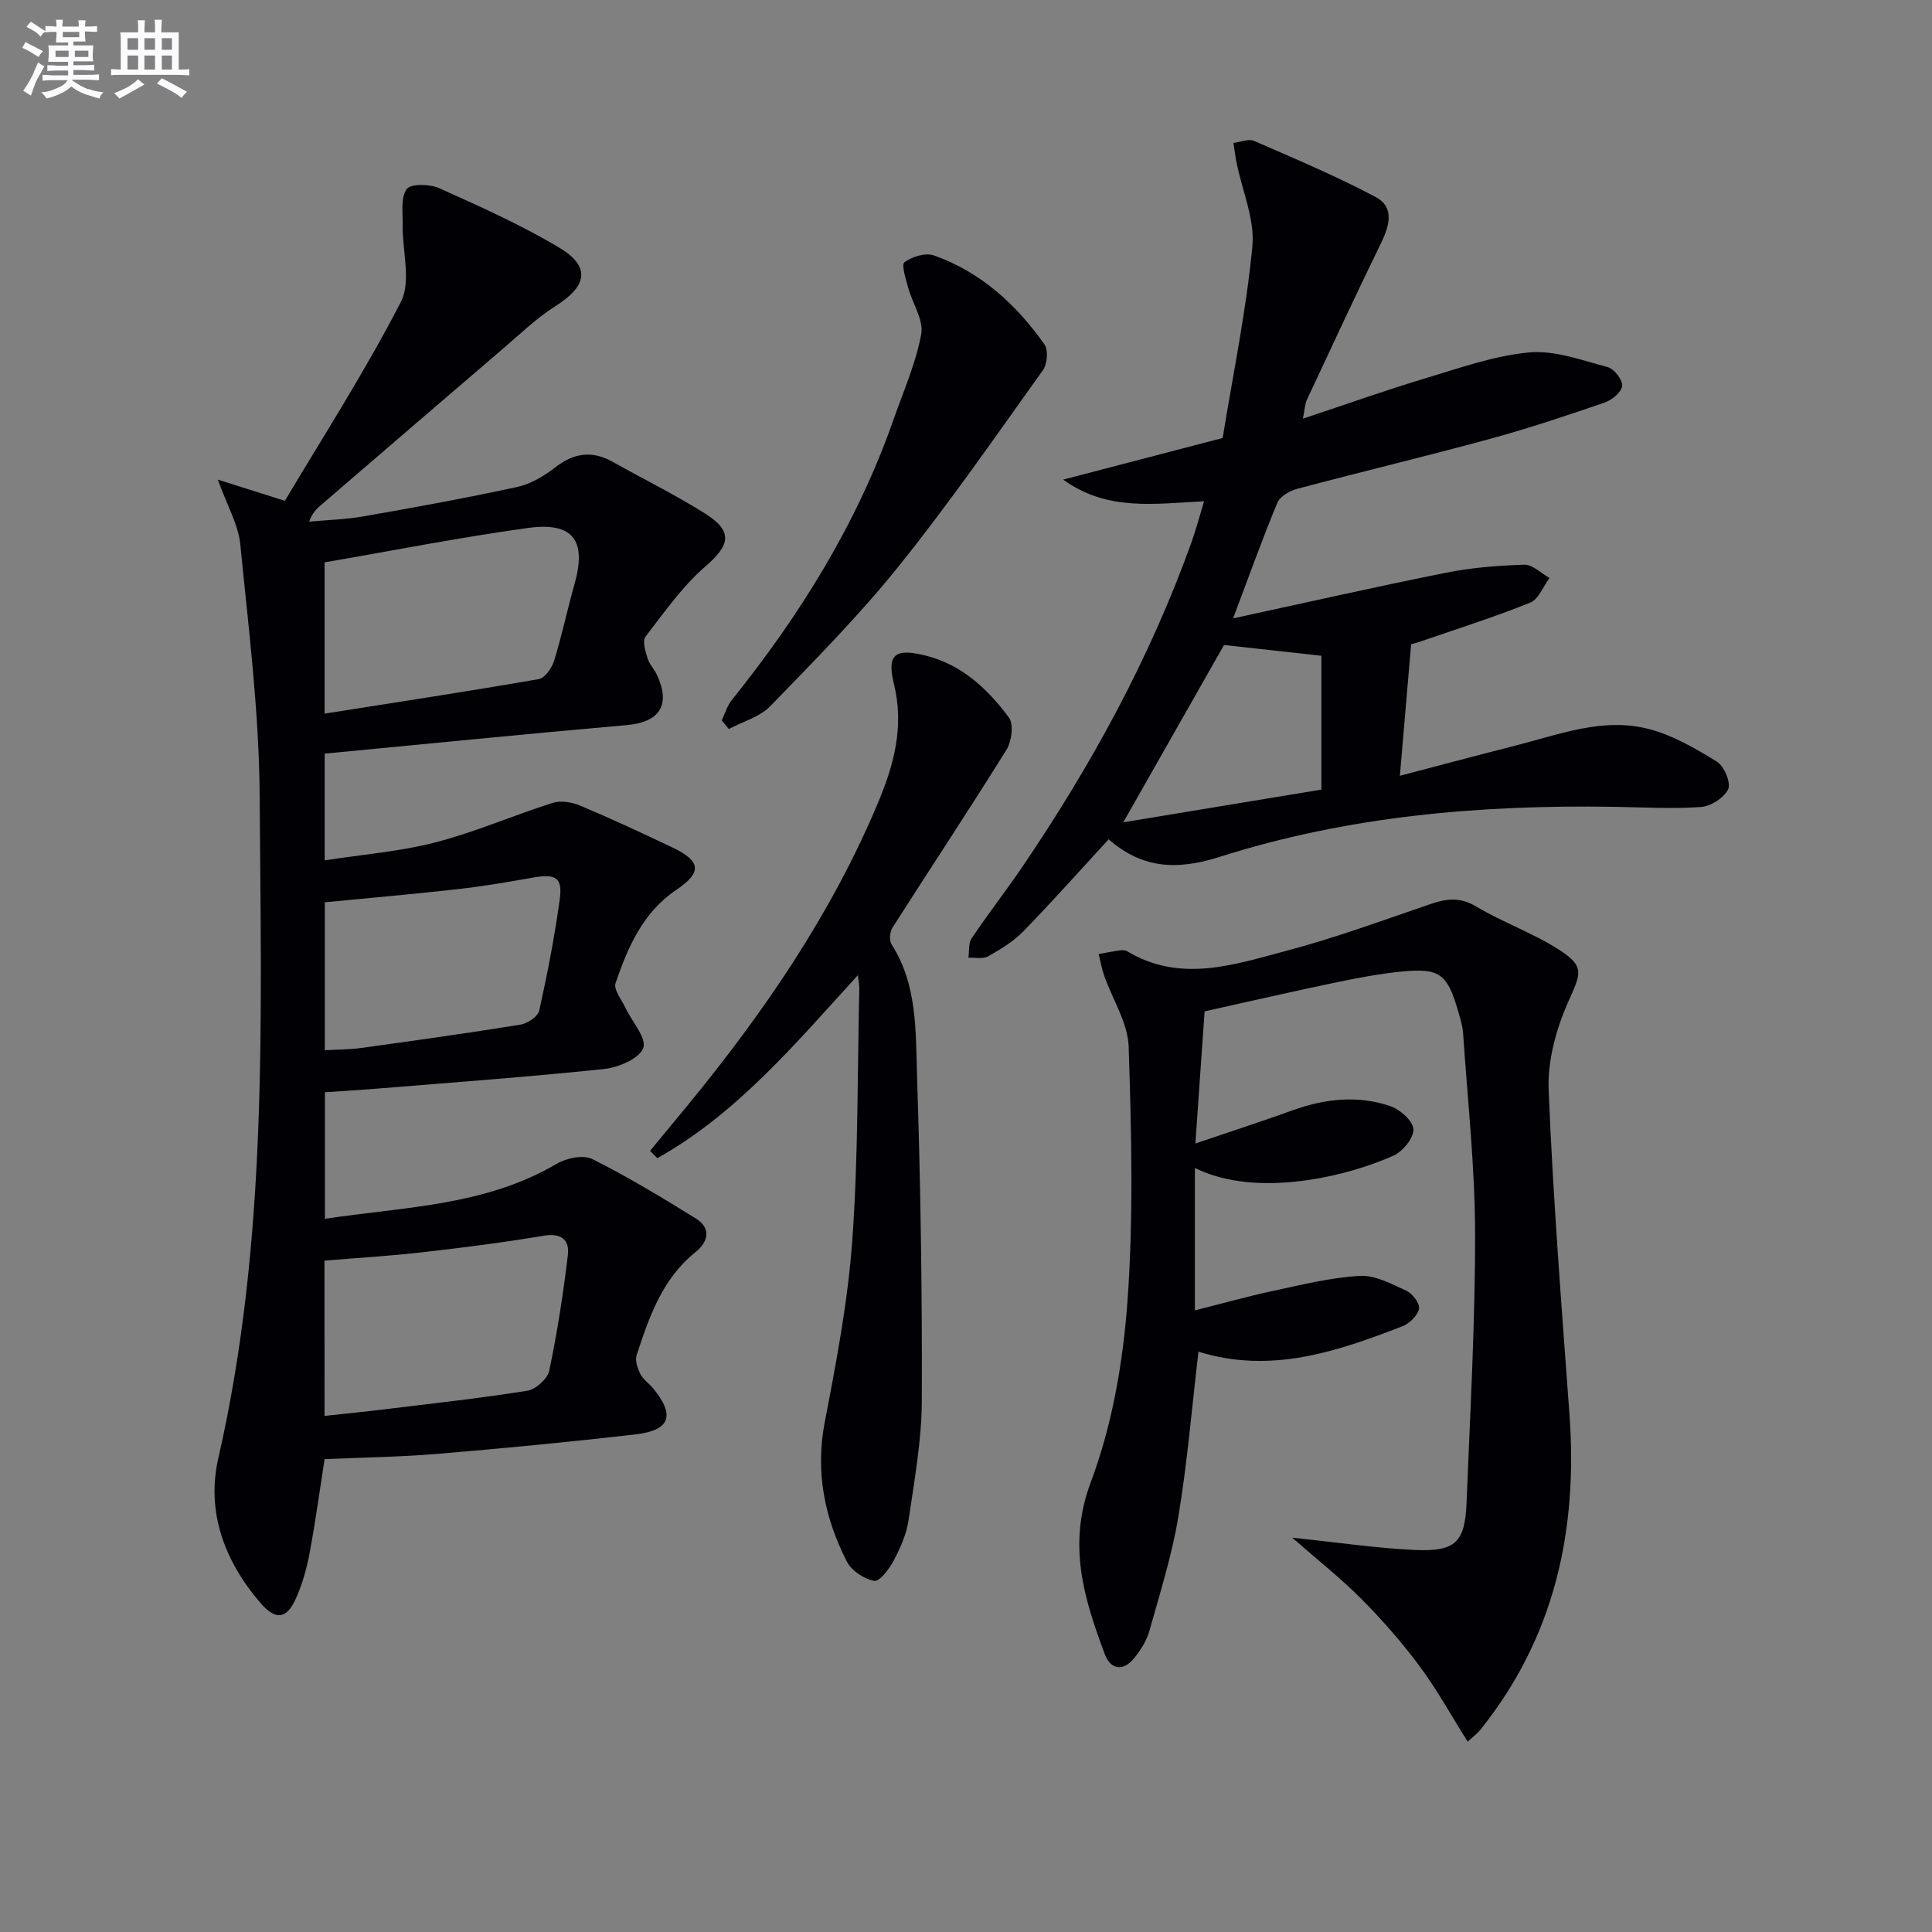
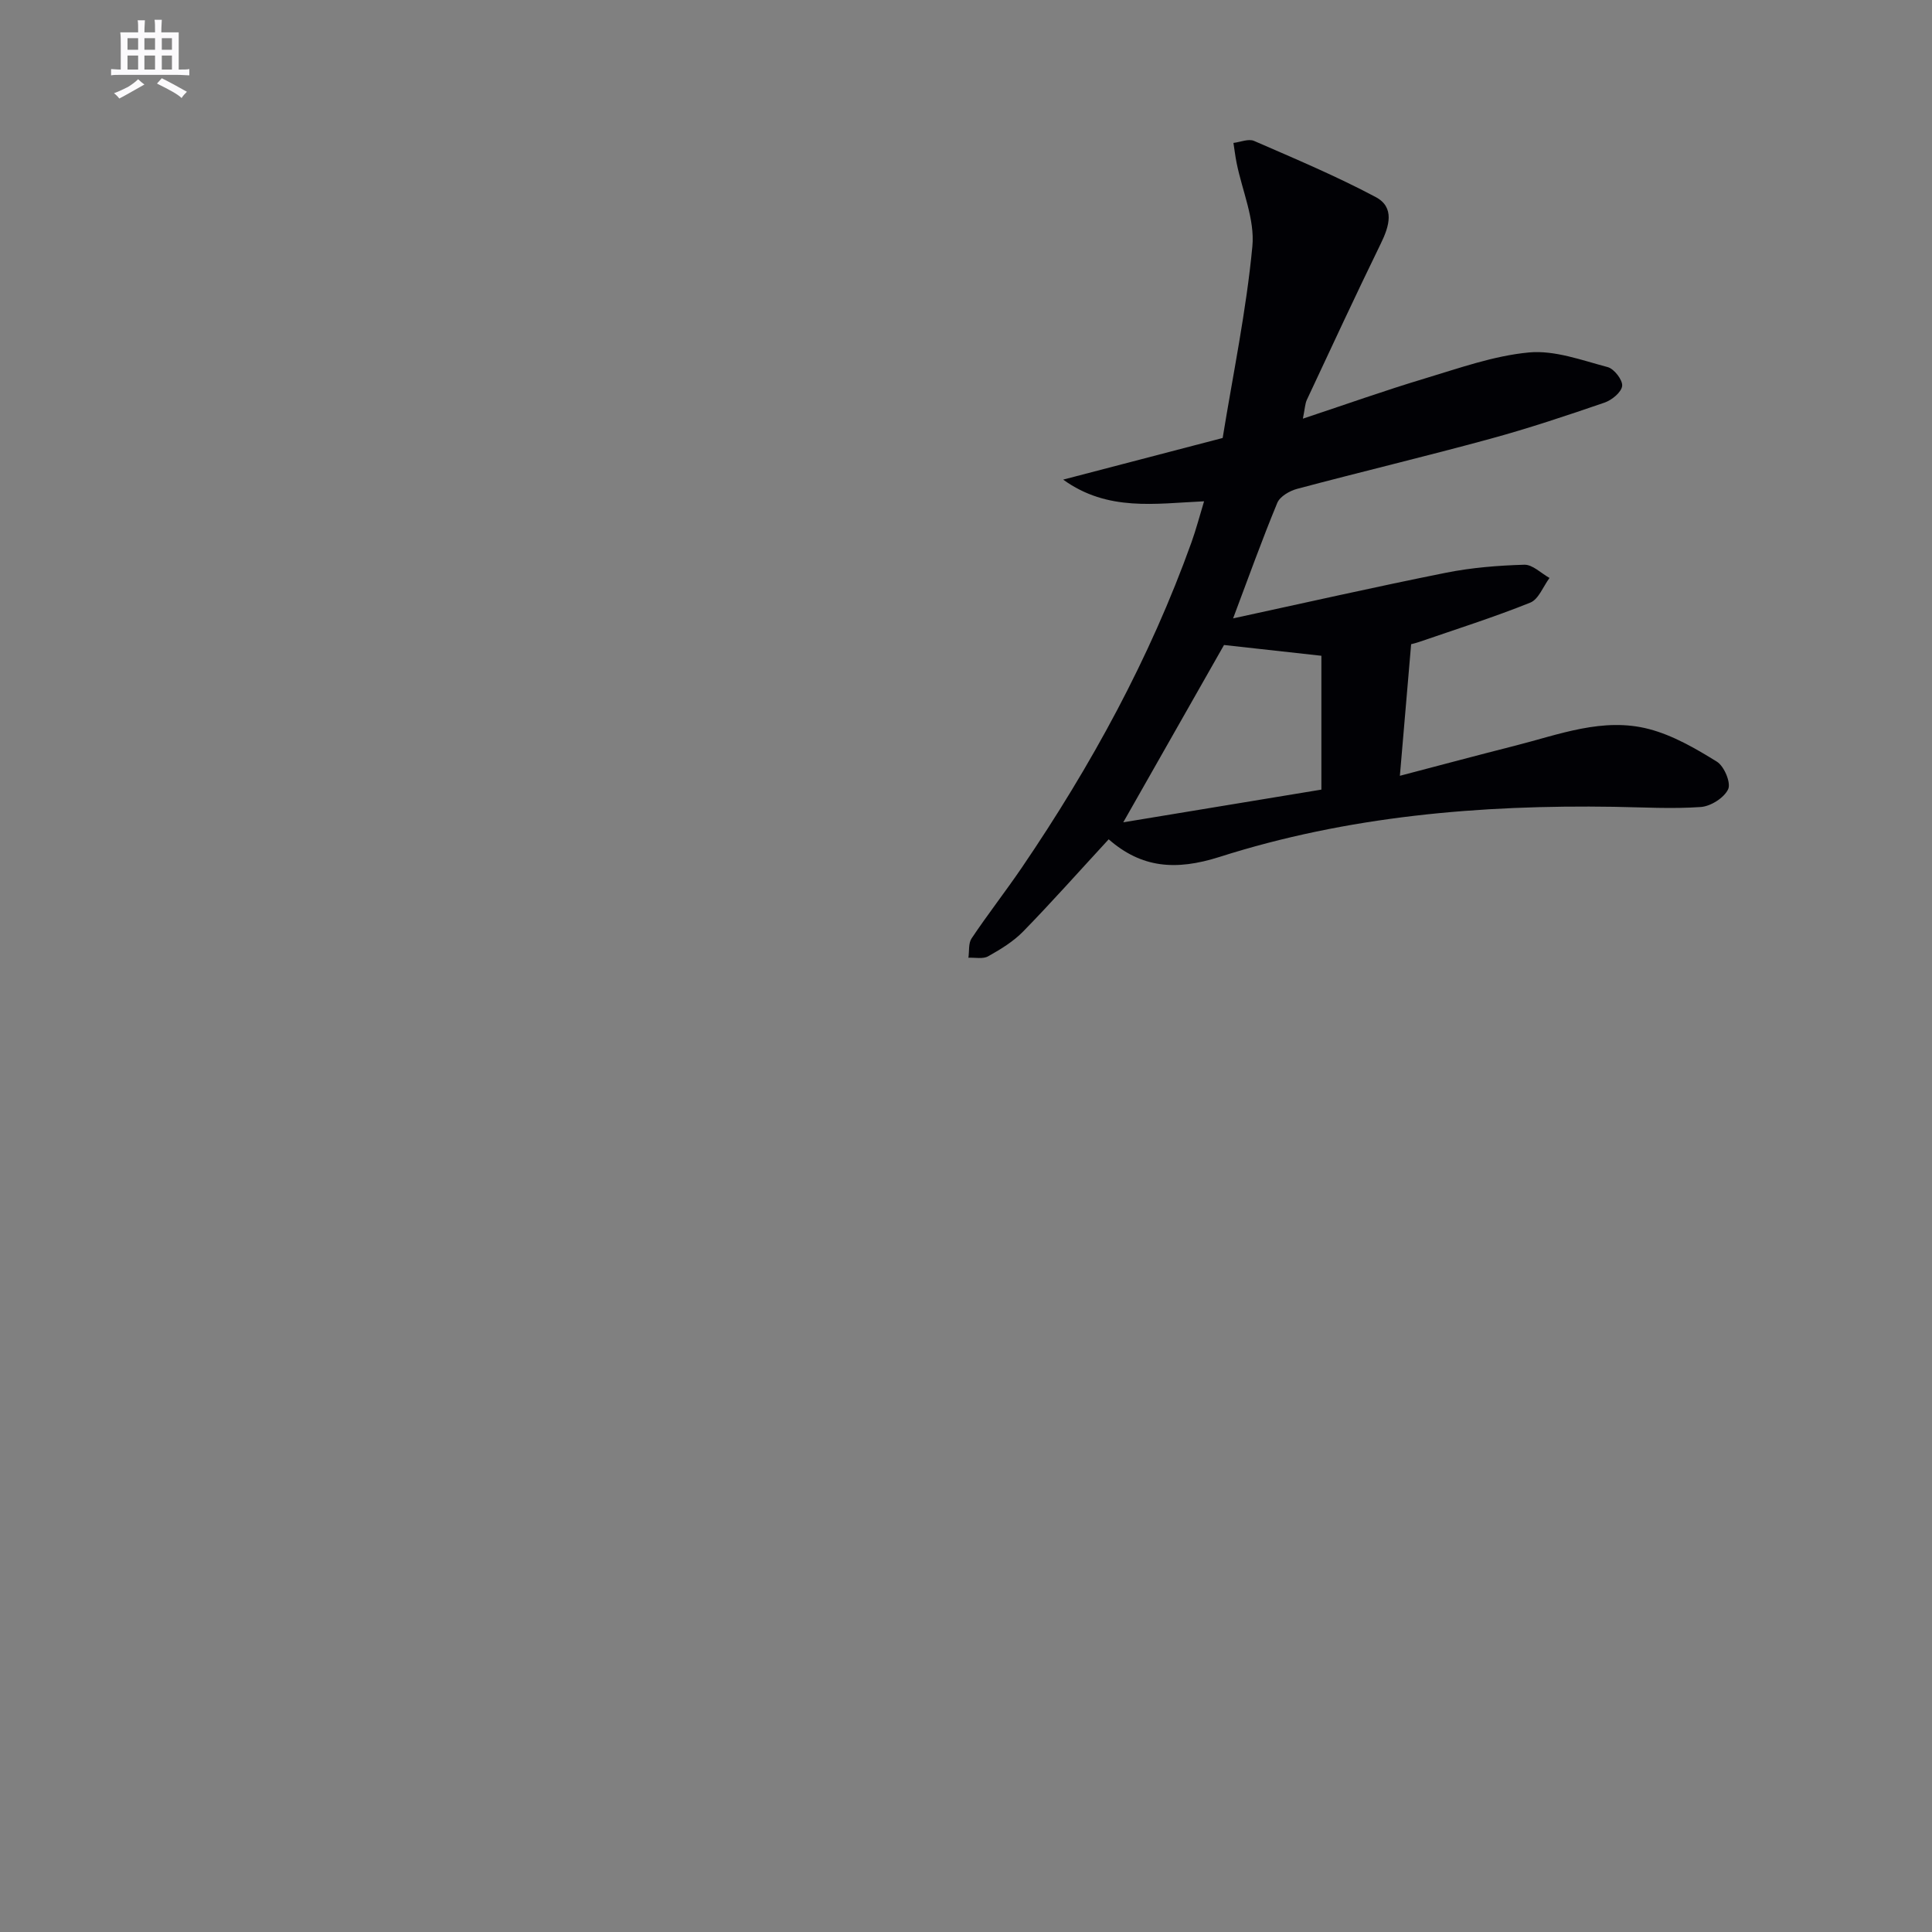
<svg xmlns="http://www.w3.org/2000/svg" enable-background="new 0 0 400 400" viewBox="0 0 400 400">
  <rect x="0" y="0" width="400" height="400" fill="#808080" stroke="none" />
  <g fill="#010105">
-     <path d="m67.2 302.1c-.98 6.27-1.88 12.97-3.13 19.6-.61 3.23-1.54 6.49-2.91 9.47-1.87 4.09-4.19 4.23-7.17.78-7.49-8.67-11.34-18.92-8.79-30.04 10.36-45.27 8.85-91.24 8.56-137.1-.11-17.38-2.3-34.77-4.01-52.1-.4-4.09-2.71-7.99-4.65-13.41 4.95 1.57 8.63 2.73 13.88 4.39 7.66-12.89 16.55-26.68 24.02-41.19 2.18-4.24.28-10.55.37-15.9.04-2.55-.44-5.68.83-7.45.82-1.14 4.75-1.07 6.69-.21 8.44 3.79 16.95 7.59 24.87 12.32 6.59 3.93 5.83 7.95-.7 12.08-4.04 2.55-7.54 5.97-11.2 9.09-12.51 10.7-24.98 21.45-37.46 32.19-.87.75-1.72 1.53-2.39 3.38 3.77-.35 7.59-.45 11.3-1.1 10.59-1.86 21.18-3.78 31.69-6.06 2.81-.61 5.6-2.23 7.9-4.03 3.89-3.05 7.67-3.6 11.97-1.18 6.36 3.57 12.93 6.8 19.09 10.68 5.87 3.7 5.2 6.53.13 10.92-4.79 4.14-8.55 9.52-12.45 14.59-.67.87-.02 2.99.41 4.42.37 1.24 1.39 2.26 1.95 3.46 2.93 6.28.57 9.82-6.23 10.42-20.8 1.83-41.58 3.91-62.55 5.91v22.1c7.82-1.22 15.57-1.82 22.98-3.74 8.23-2.13 16.11-5.6 24.25-8.17 1.7-.54 4.02-.13 5.73.6 6.43 2.71 12.76 5.65 19.06 8.65 5.97 2.85 6.11 5.18.75 8.79-6.9 4.65-10.01 11.87-12.55 19.3-.45 1.31 1.25 3.39 2.04 5.08 1.35 2.86 4.45 6.3 3.7 8.34-.81 2.19-5.12 4.02-8.08 4.34-15.69 1.65-31.43 2.79-47.16 4.08-3.46.28-6.93.48-10.67.74v26.2c16.48-2.49 33.15-2.65 48.01-11.4 2.01-1.18 5.47-1.9 7.33-.98 7.36 3.68 14.43 7.96 21.43 12.3 3.29 2.04 2.6 4.85-.05 6.98-6.88 5.53-9.59 13.4-12.18 21.32-.37 1.12.18 2.75.77 3.91.58 1.14 1.79 1.95 2.64 2.97 4.58 5.56 3.58 8.69-3.56 9.52-13.69 1.59-27.42 2.9-41.15 4.05-7.57.64-15.19.73-23.31 1.09zm0-154.35c15.01-2.37 29.71-4.6 44.36-7.15 1.27-.22 2.71-2.32 3.17-3.82 1.61-5.22 2.73-10.59 4.22-15.85 2.55-9.06-.27-12.93-9.74-11.61-14.05 1.95-27.98 4.7-42.01 7.11zm-.01 145.4c4.48-.49 8.43-.87 12.37-1.36 9.88-1.21 19.77-2.28 29.59-3.85 1.75-.28 4.21-2.45 4.56-4.12 1.66-7.91 2.9-15.93 3.86-23.97.38-3.19-1.39-4.62-5.06-4-8.34 1.41-16.75 2.47-25.16 3.43-6.68.76-13.41 1.16-20.17 1.72.01 10.86.01 21.13.01 32.15zm.06-75.71c2.69-.16 5.14-.14 7.54-.47 11-1.52 22-3.06 32.97-4.83 1.46-.24 3.61-1.68 3.88-2.91 1.69-7.59 3.18-15.25 4.24-22.96.64-4.61-.8-5.41-5.56-4.57-5.23.93-10.47 1.82-15.75 2.41-9.03 1.02-18.09 1.8-27.32 2.7z" />
-     <path d="m248.13 279.85c-1.39 11.81-2.32 23.08-4.17 34.19-1.33 7.98-3.8 15.79-5.99 23.61-.56 2.01-1.78 3.95-3.11 5.6-2.29 2.86-4.91 2.49-6.14-.8-4.29-11.52-7.76-22.58-2.89-35.56 4.42-11.77 6.67-24.74 7.59-37.35 1.28-17.52.83-35.21.26-52.8-.16-4.97-3.35-9.82-5.08-14.76-.51-1.44-.76-2.97-1.13-4.46 1.48-.26 2.95-.56 4.43-.76.48-.07 1.08-.04 1.47.19 11.08 6.65 22.25 2.74 33.16-.15 10.05-2.66 19.86-6.29 29.71-9.65 3.3-1.13 6.1-1.44 9.4.54 5.49 3.28 11.67 5.44 17.05 8.88 5.54 3.54 4.63 4.92 1.95 10.95-2.48 5.59-4.25 12.14-4.01 18.18.91 22.39 2.68 44.74 4.31 67.1 1.76 24.11-3.09 46.28-18.56 65.47-.51.63-1.2 1.12-2.52 2.32-3.38-5.38-6.31-10.72-9.9-15.56-3.65-4.93-7.74-9.59-12.06-13.95-4.2-4.24-8.93-7.95-14.35-12.71 9.59.99 17.45 2.17 25.35 2.53 8.47.39 10.41-1.58 10.74-9.86.73-18.61 1.8-37.22 1.76-55.83-.03-13.76-1.56-27.53-2.48-41.28-.1-1.47-.56-2.94-.97-4.37-2.27-7.93-3.84-9.19-11.75-8.41-4.61.46-9.2 1.33-13.74 2.28-8.88 1.85-17.72 3.89-27.06 5.96-.57 8.21-1.2 17.22-1.91 27.36 7.28-2.47 13.84-4.61 20.33-6.94 6.61-2.36 13.33-3.06 19.98-.82 2.03.68 4.72 3.05 4.83 4.78.11 1.79-2.18 4.61-4.1 5.48-9.31 4.21-28.24 8.99-41.14 2.56v14.57 14.92c5.69-1.43 10.85-2.89 16.08-4.01 5.98-1.28 11.99-2.79 18.05-3.13 3.19-.18 6.61 1.67 9.7 3.1 1.25.58 2.8 2.68 2.58 3.73-.31 1.41-1.99 3.04-3.46 3.61-13.53 5.22-27.19 9.92-42.21 5.25z" />
    <path d="m229.54 173.77c-6.16 6.68-11.78 13.01-17.68 19.06-2.05 2.1-4.68 3.71-7.27 5.16-1.08.61-2.71.23-4.09.3.2-1.35-.03-2.99.66-4.01 3.33-4.97 7.02-9.7 10.39-14.64 14.34-21.08 26.51-43.31 35.14-67.38.94-2.63 1.65-5.34 2.6-8.47-10.09.45-19.94 2.18-29.17-4.49 11.16-2.91 21.62-5.64 33.02-8.62 2.14-13.19 4.89-26.36 6.15-39.68.53-5.6-2.1-11.49-3.26-17.25-.28-1.38-.44-2.78-.66-4.16 1.43-.17 3.11-.91 4.26-.42 8.48 3.69 17.03 7.29 25.18 11.62 4 2.12 2.85 6.01 1.07 9.64-5.23 10.72-10.25 21.54-15.31 32.35-.38.82-.4 1.81-.82 3.9 8.94-2.97 16.99-5.84 25.18-8.3 7.13-2.14 14.32-4.73 21.64-5.41 5.31-.49 10.94 1.62 16.3 3.04 1.33.36 3.12 2.68 2.98 3.9-.15 1.3-2.14 2.93-3.66 3.45-7.83 2.69-15.7 5.32-23.69 7.5-13.27 3.62-26.65 6.81-39.94 10.35-1.55.41-3.56 1.57-4.11 2.9-3.21 7.75-6.04 15.66-9.15 23.92 14.91-3.23 29.43-6.52 44.02-9.44 5.33-1.07 10.83-1.51 16.27-1.67 1.71-.05 3.48 1.77 5.22 2.74-1.31 1.76-2.26 4.42-3.99 5.11-7.52 3.02-15.28 5.48-22.95 8.12-.91.31-1.86.52-1.71.48-.79 9.19-1.52 17.75-2.33 27.25 8.3-2.17 16.02-4.25 23.77-6.21 9.14-2.31 18.28-5.97 27.83-3.46 4.95 1.3 9.63 4.02 14.04 6.75 1.5.93 2.94 4.36 2.33 5.69-.82 1.78-3.6 3.54-5.65 3.69-5.96.42-11.98.06-17.97-.04-27.74-.44-55.24 1.93-81.73 10.39-9.03 2.86-16.1 2.29-22.91-3.66zm23.88-40.23c-6.83 12.02-13.83 24.34-20.86 36.71 13.71-2.26 27.48-4.54 41.02-6.77 0-9.68 0-18.87 0-27.71-6.84-.76-13.23-1.47-20.16-2.23z" />
-     <path d="m177.62 201.89c-13.02 14.28-25.06 28.67-41.53 37.9-.5-.51-1-1.02-1.5-1.52 2.57-3.12 5.16-6.23 7.72-9.35 15.78-19.23 29.77-39.58 39.45-62.66 3.34-7.96 5.48-15.86 3.32-24.66-1.52-6.19.26-7.44 6.56-5.87 7.53 1.88 12.84 6.92 17.24 12.82 1.03 1.39.58 4.94-.5 6.68-7.7 12.38-15.76 24.53-23.6 36.82-.56.88-.71 2.68-.18 3.49 5.35 8.36 4.96 17.91 5.26 27.09.74 22.45 1.08 44.93.99 67.4-.03 8.24-1.54 16.49-2.74 24.69-.42 2.88-1.69 5.74-3.06 8.35-.92 1.75-2.96 4.43-4.05 4.23-2.1-.38-4.69-2.09-5.66-3.98-4.63-9.06-6.57-18.55-4.58-28.9 2.41-12.51 4.81-25.12 5.71-37.79 1.23-17.24 1.04-34.59 1.44-51.89.02-.74-.14-1.5-.29-2.85z" />
-     <path d="m149.43 149.14c.68-1.41 1.12-3.02 2.08-4.21 14.16-17.61 25.95-36.56 33.46-58 2.06-5.88 4.64-11.68 5.76-17.74.54-2.94-1.82-6.39-2.71-9.65-.48-1.78-1.44-4.77-.76-5.25 1.59-1.15 4.34-2.02 6.06-1.42 9.73 3.43 17.08 10.15 22.93 18.45.82 1.17.58 4.06-.33 5.33-9.76 13.64-19.32 27.46-29.81 40.53-8.2 10.22-17.49 19.59-26.63 29.02-2.18 2.24-5.69 3.19-8.59 4.73-.48-.6-.97-1.2-1.46-1.79z" />
  </g>
-   <path d="m6.8 9.5c.6.3 1.3.7 2.1 1.1-.4.4-.7.8-.9 1.2-.7-.4-1.3-.8-1.8-1.1s-1.1-.6-1.6-.8c.2-.4.5-.8.7-1.2.4.2.8.5 1.5.8zm.9 6.9c-.3.6-.5 1.1-.7 1.7s-.4 1.1-.6 1.7c-.6-.4-1.1-.7-1.6-1 .7-1 1.2-1.8 1.5-2.4.3-.5.6-1.1.8-1.7.3-.6.5-1.2.8-1.8.3.3.8.6 1.3.8-.7 1.3-1.2 2.2-1.5 2.7zm.1-11c.4.3 1 .7 1.7 1.1-.5.2-.8.6-1.1 1.1-.5-.6-1-1-1.4-1.2s-.9-.6-1.5-.8c.2-.4.5-.7.9-1.1.5.3.9.6 1.4.9zm10.5 13c1 .4 2 .6 3.1.7-.4.4-.7.8-.8 1.3-.9-.2-1.9-.6-3-.9-1-.4-2-.9-2.8-1.6-.5.4-1.1.9-1.9 1.3s-1.9.9-3.3 1.2c-.1-.3-.5-.8-1.1-1.3 1 0 2.1-.3 3.2-.8 1.2-.5 1.9-1 2.3-1.7h-3.2c-.4 0-1 0-2 .1v-1.2c1 0 1.7.1 2 .1h3.3v-1h-2.3c-.2 0-.9 0-2 .1v-1.2c1.2 0 1.9.1 2 .1h2.3v-.8h-4.1c0-.7.1-1.2.1-1.6 0-.5 0-1.1-.1-1.8h4.1v-.6h-2.5c0-.6.1-1.1.1-1.6v-.6h-.5c-.4 0-1 0-1.8.1v-1.3c1.2 0 1.9.1 2.1.1h.2c0-.3 0-.8-.1-1.4h1.4c0 .6-.1 1-.1 1.4h3.4c0-.4 0-.8-.1-1.3h1.5c0 .4-.1.9-.1 1.3.7 0 1.5 0 2.5-.1v1.2c-1 0-1.8-.1-2.5-.1v.6c0 .3 0 .8.1 1.5h-2.5v.8h4.1c0 .7-.1 1.3-.1 1.8s0 1 .1 1.5h-4.1v.8h1.4c.8 0 1.8 0 2.9-.1v1.2c-1 0-1.9-.1-2.8-.1h-1.5v1h3.2c.3 0 1 0 2.1-.1v1.2c-1.1 0-1.8-.1-2.1-.1h-3.4l-.1.1c1.4 1 2.4 1.5 3.4 1.9zm-4.1-6.6v-1.3h-2.7v1.3zm2.2-4.1v-1.1h-3.4v1.1zm1.9 4.1v-1.3h-2.8v1.3z" fill="#fbfafc" />
  <path d="m37 6.7v2.3 5.4c1 0 1.8 0 2.2-.1v1.3c-.6 0-1.5-.1-2.5-.1h-11.9c-.7 0-1.3 0-1.8.1v-1.3c.5 0 1.1.1 2 .1v-5.2c0-1 0-1.8-.1-2.5h3.7c0-1.3 0-2.1-.1-2.5h1.5c0 .4-.1 1.3-.1 2.5h2.2c0-1.2 0-2.1-.1-2.6h1.5c0 .4-.1 1.3-.1 2.6zm-12.3 13.7c-.3-.4-.7-.8-1.1-1.1 1.1-.4 2.1-.9 2.9-1.3.8-.5 1.5-1 2.1-1.6.4.4.9.8 1.3 1.1-2.5 1.4-4.2 2.4-5.2 2.9zm3.9-10.1v-2.4h-2.2v2.4zm0 4.1v-2.9h-2.2v2.9zm3.5-4.1v-2.4h-2.2v2.4zm0 4.1v-2.9h-2.2v2.9zm.4 2.9 1-1.1c.6.3 1.4.7 2.5 1.3s2 1.1 2.7 1.5c-.4.4-.8.8-1.1 1.3-.8-.8-2.5-1.7-5.1-3zm3.1-7v-2.4h-2.1v2.4zm0 4.1v-2.9h-2.1v2.9z" fill="#fbfafc" />
</svg>